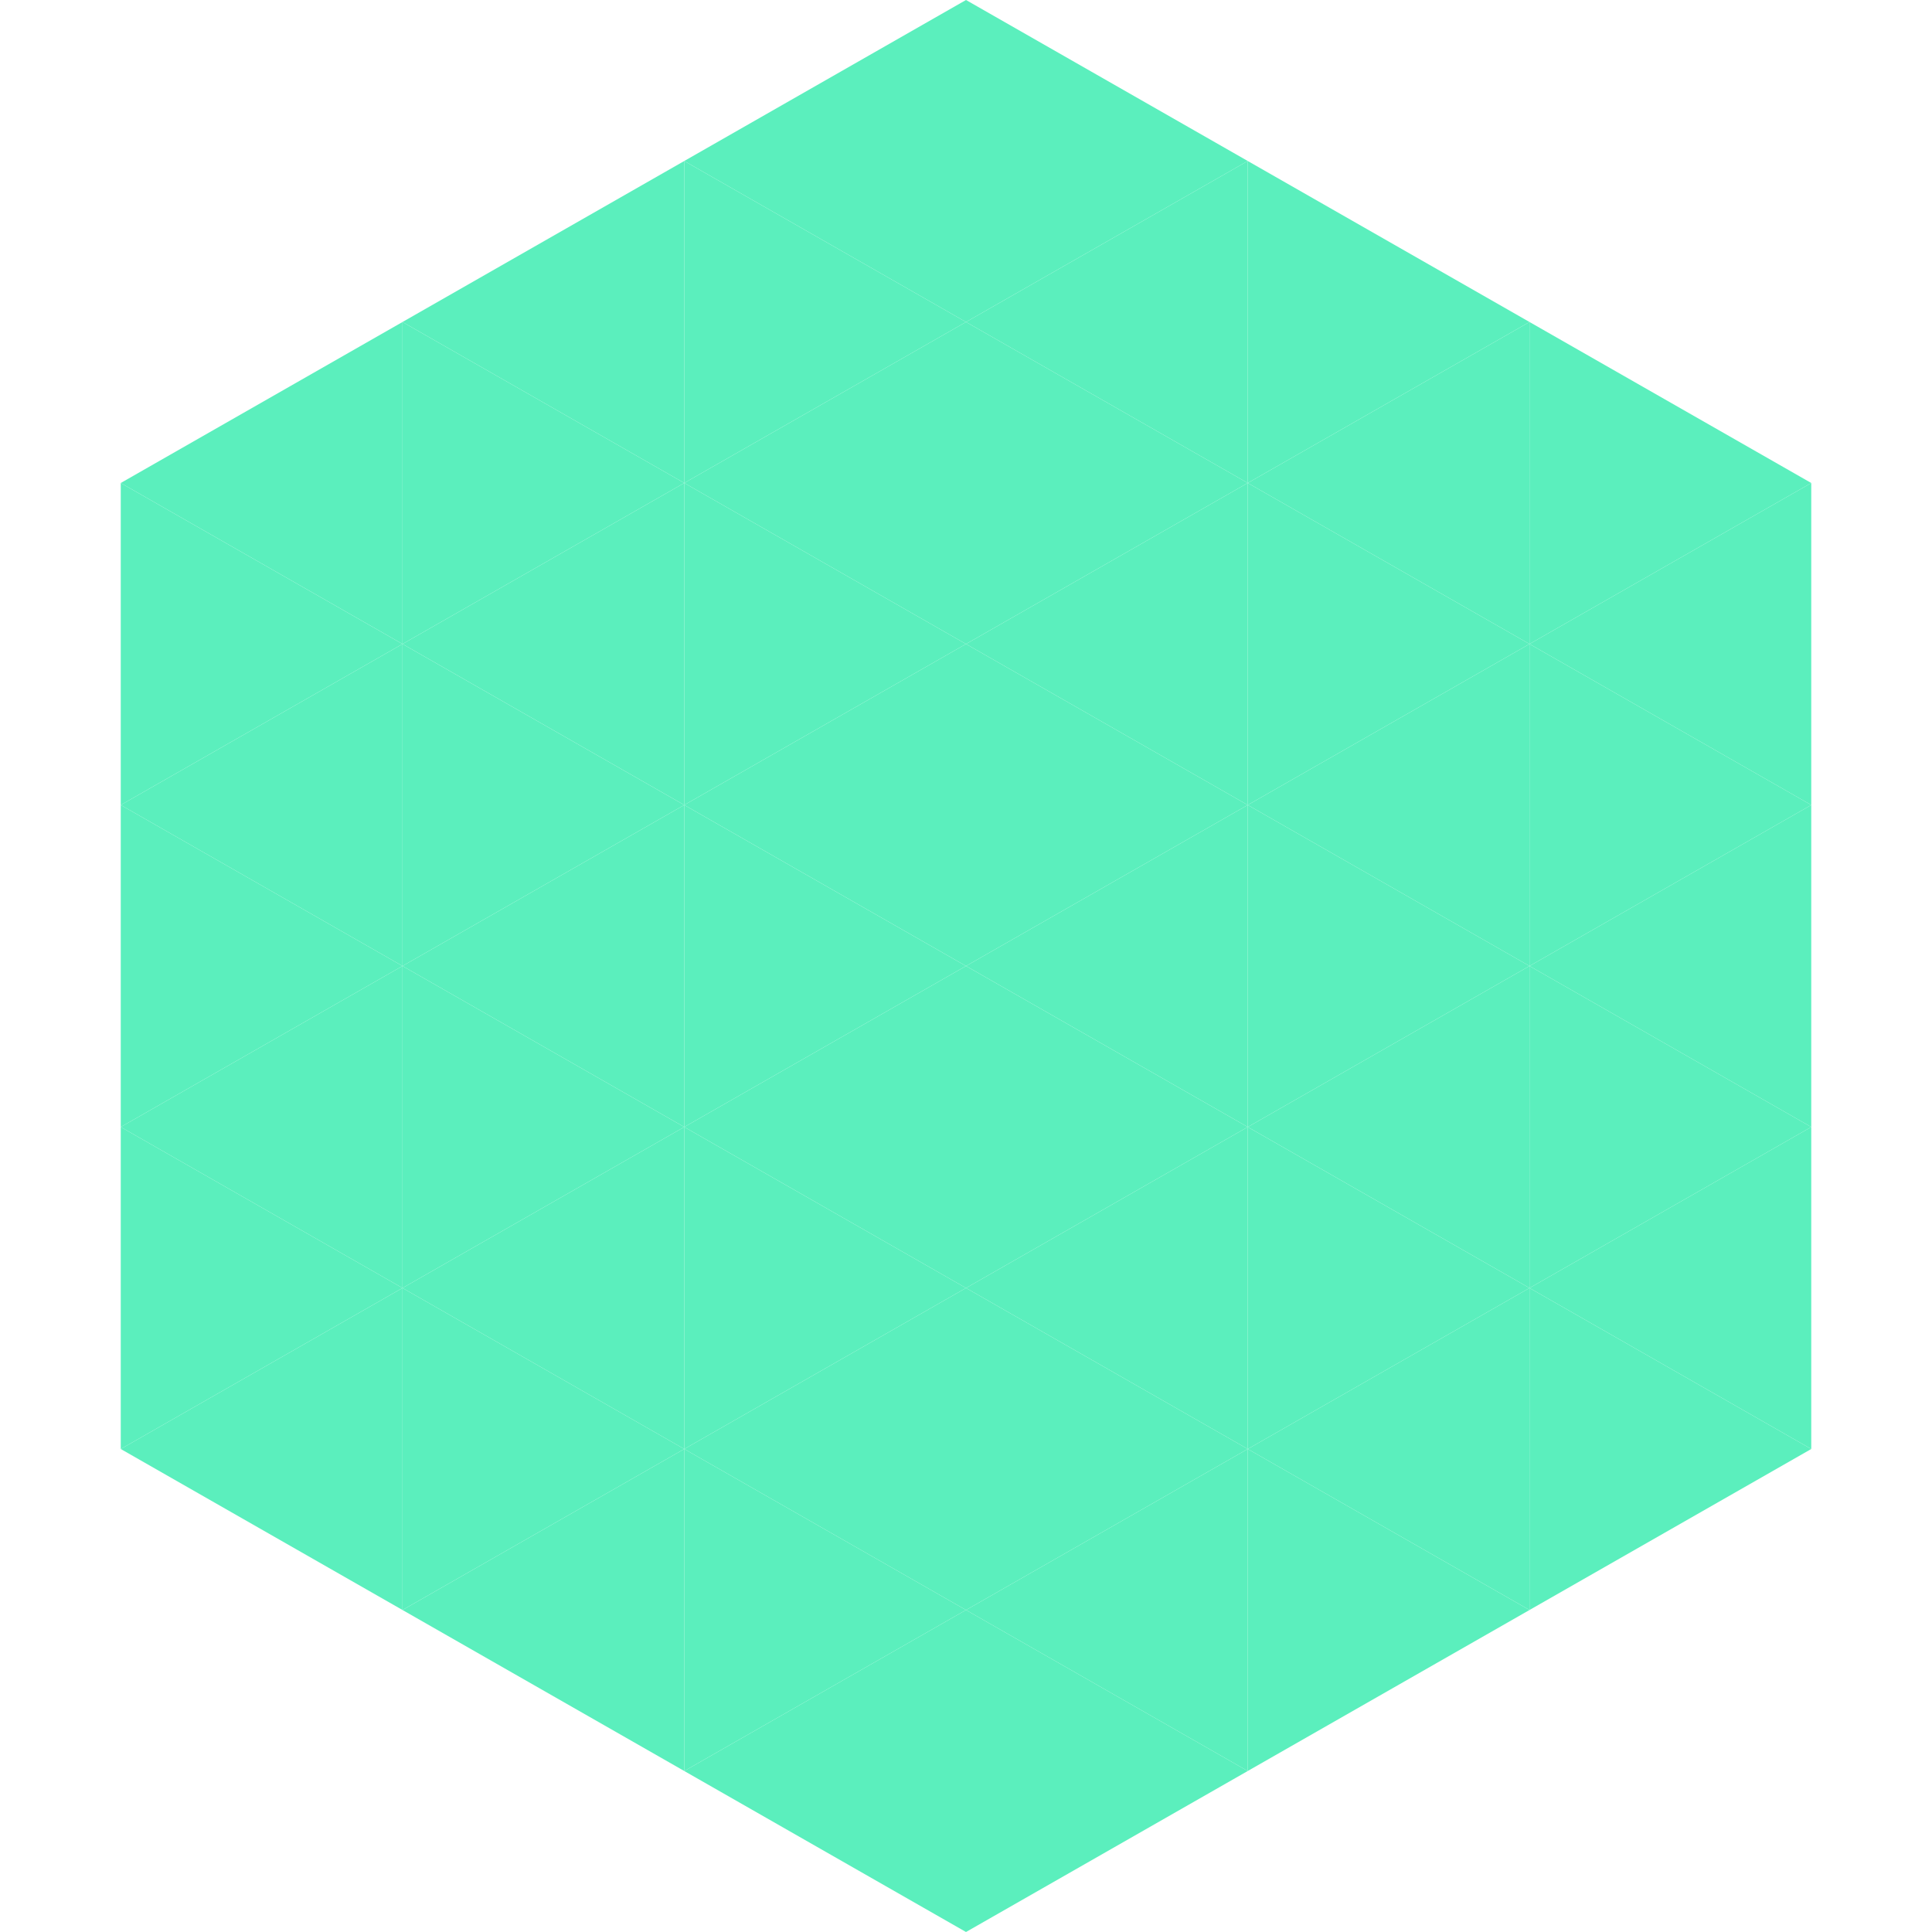
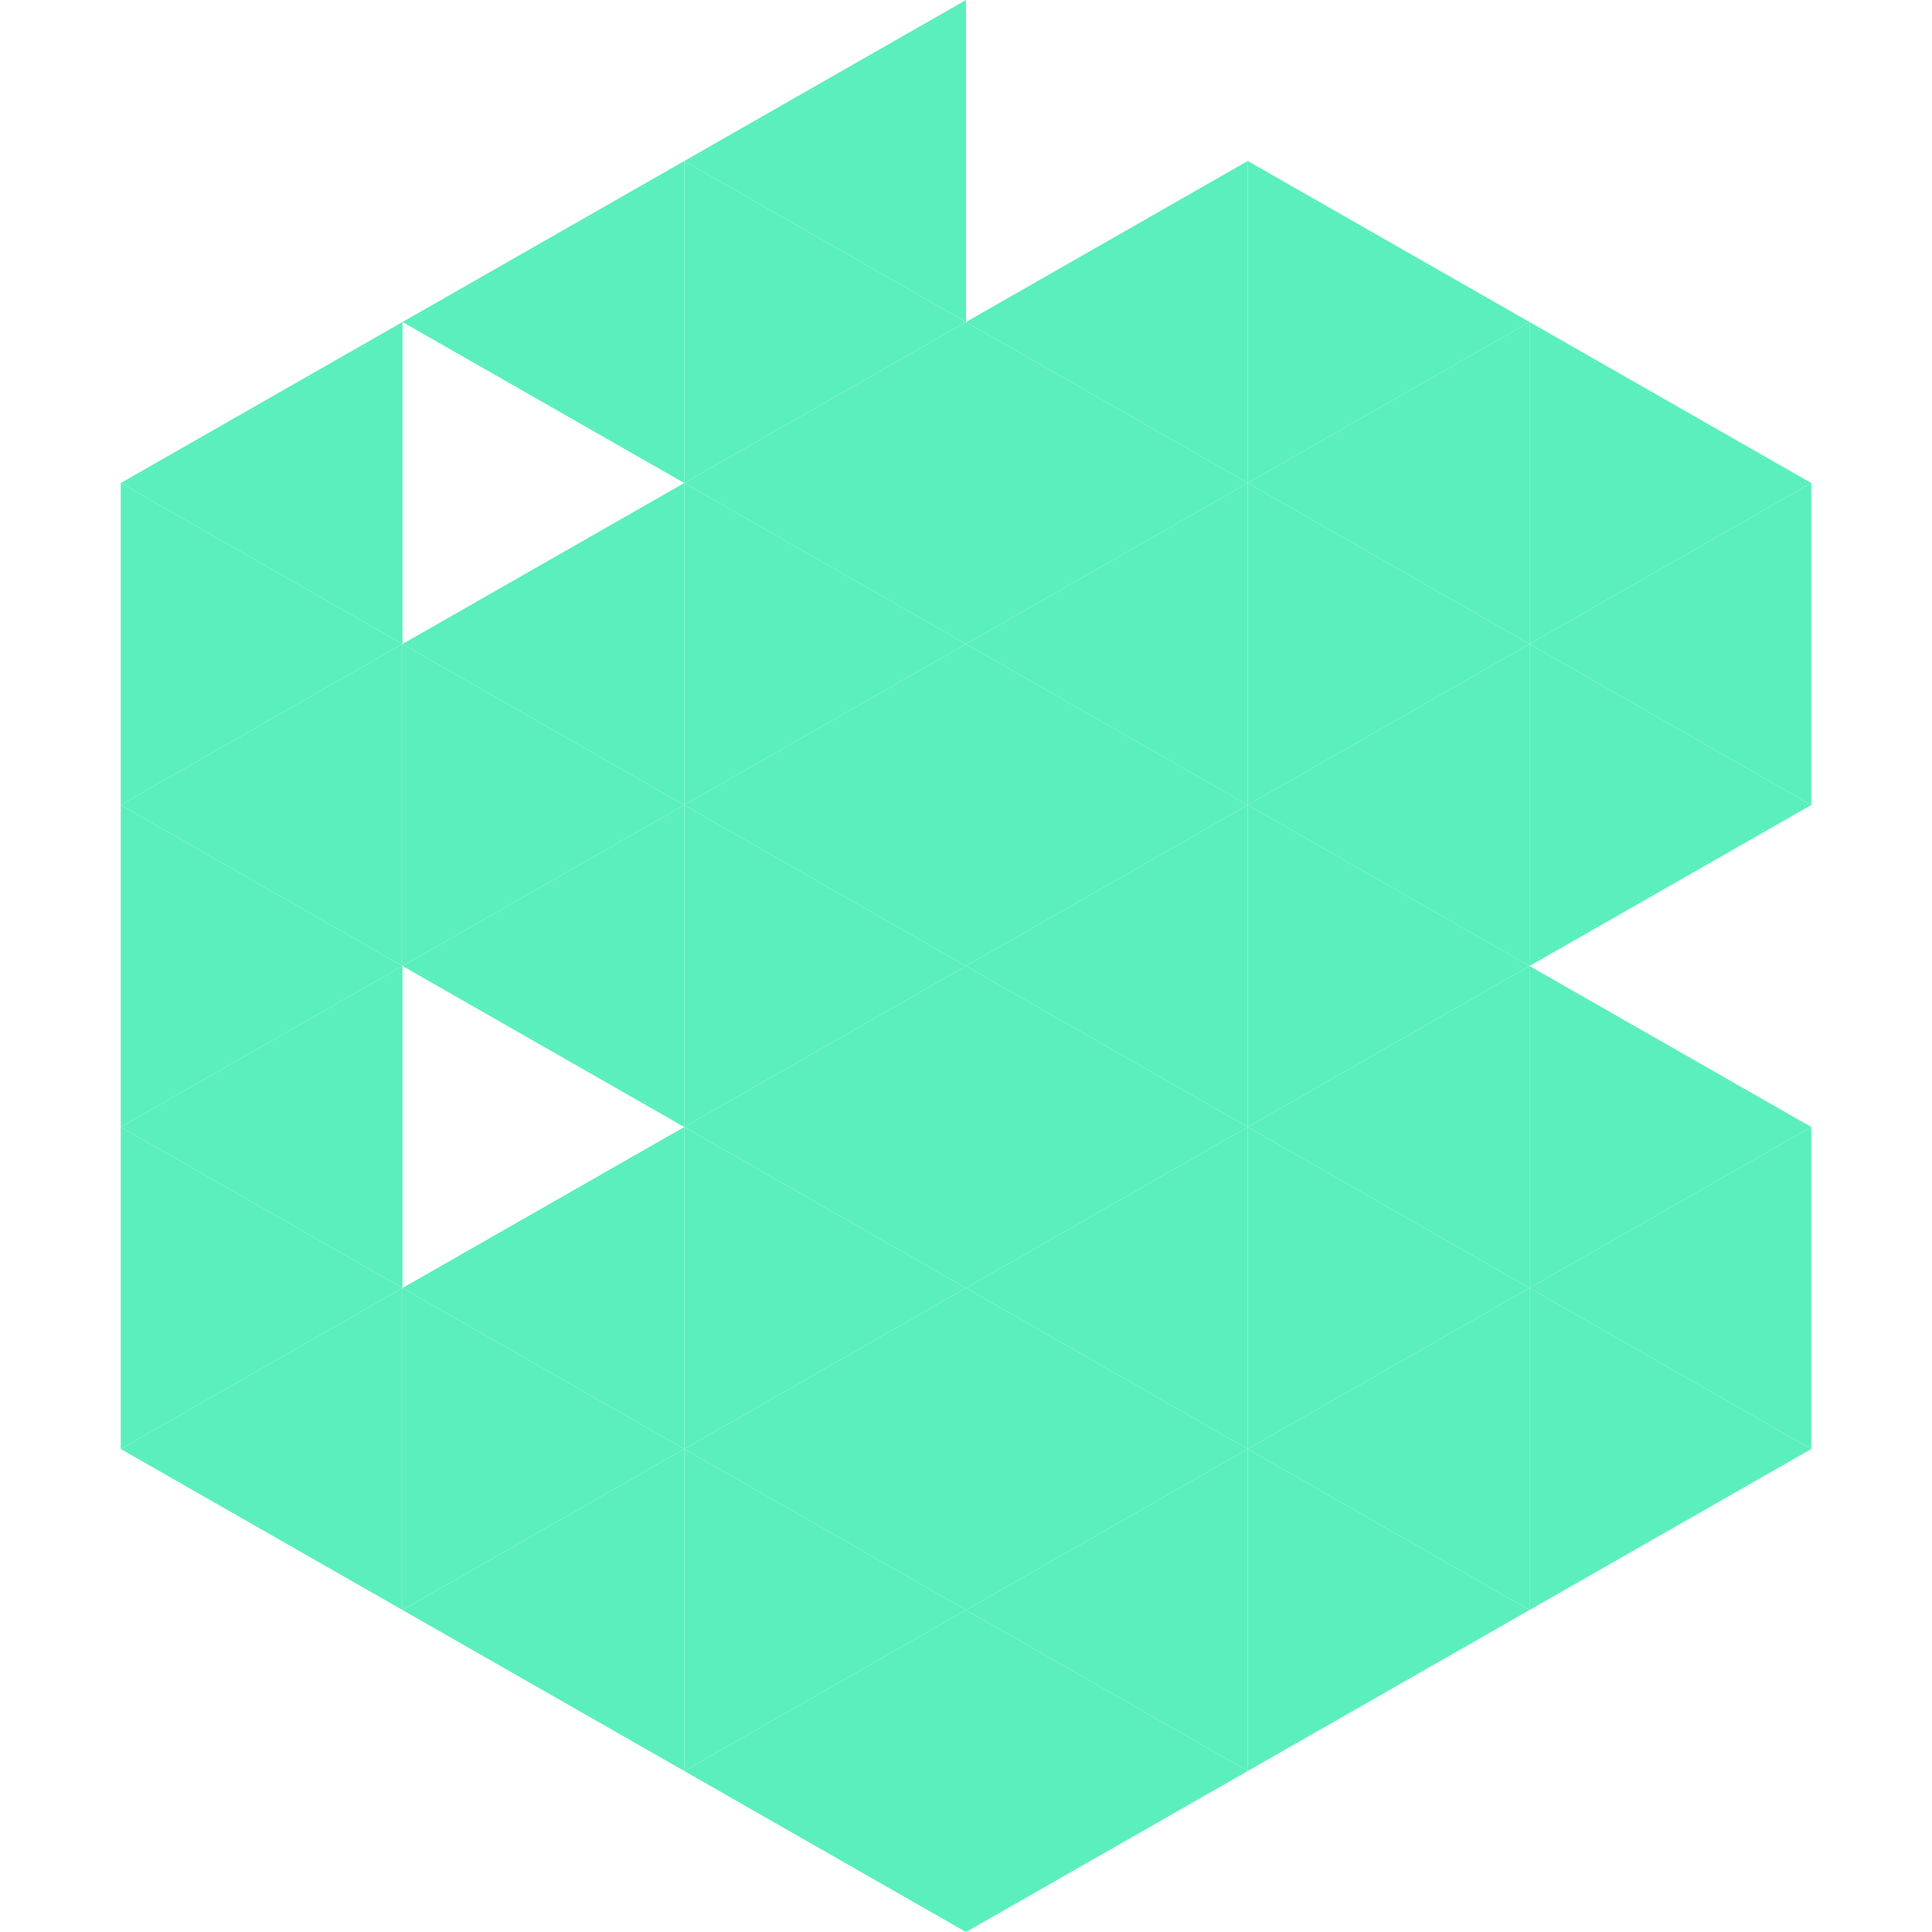
<svg xmlns="http://www.w3.org/2000/svg" width="240" height="240">
  <polygon points="50,40 15,60 50,80" style="fill:rgb(91,239,189)" />
  <polygon points="190,40 225,60 190,80" style="fill:rgb(91,239,189)" />
  <polygon points="15,60 50,80 15,100" style="fill:rgb(91,239,189)" />
  <polygon points="225,60 190,80 225,100" style="fill:rgb(91,239,189)" />
  <polygon points="50,80 15,100 50,120" style="fill:rgb(91,239,189)" />
  <polygon points="190,80 225,100 190,120" style="fill:rgb(91,239,189)" />
  <polygon points="15,100 50,120 15,140" style="fill:rgb(91,239,189)" />
-   <polygon points="225,100 190,120 225,140" style="fill:rgb(91,239,189)" />
  <polygon points="50,120 15,140 50,160" style="fill:rgb(91,239,189)" />
  <polygon points="190,120 225,140 190,160" style="fill:rgb(91,239,189)" />
  <polygon points="15,140 50,160 15,180" style="fill:rgb(91,239,189)" />
  <polygon points="225,140 190,160 225,180" style="fill:rgb(91,239,189)" />
  <polygon points="50,160 15,180 50,200" style="fill:rgb(91,239,189)" />
  <polygon points="190,160 225,180 190,200" style="fill:rgb(91,239,189)" />
  <polygon points="15,180 50,200 15,220" style="fill:rgb(255,255,255); fill-opacity:0" />
  <polygon points="225,180 190,200 225,220" style="fill:rgb(255,255,255); fill-opacity:0" />
  <polygon points="50,0 85,20 50,40" style="fill:rgb(255,255,255); fill-opacity:0" />
  <polygon points="190,0 155,20 190,40" style="fill:rgb(255,255,255); fill-opacity:0" />
  <polygon points="85,20 50,40 85,60" style="fill:rgb(91,239,189)" />
  <polygon points="155,20 190,40 155,60" style="fill:rgb(91,239,189)" />
-   <polygon points="50,40 85,60 50,80" style="fill:rgb(91,239,189)" />
  <polygon points="190,40 155,60 190,80" style="fill:rgb(91,239,189)" />
  <polygon points="85,60 50,80 85,100" style="fill:rgb(91,239,189)" />
  <polygon points="155,60 190,80 155,100" style="fill:rgb(91,239,189)" />
  <polygon points="50,80 85,100 50,120" style="fill:rgb(91,239,189)" />
  <polygon points="190,80 155,100 190,120" style="fill:rgb(91,239,189)" />
  <polygon points="85,100 50,120 85,140" style="fill:rgb(91,239,189)" />
  <polygon points="155,100 190,120 155,140" style="fill:rgb(91,239,189)" />
-   <polygon points="50,120 85,140 50,160" style="fill:rgb(91,239,189)" />
  <polygon points="190,120 155,140 190,160" style="fill:rgb(91,239,189)" />
  <polygon points="85,140 50,160 85,180" style="fill:rgb(91,239,189)" />
  <polygon points="155,140 190,160 155,180" style="fill:rgb(91,239,189)" />
  <polygon points="50,160 85,180 50,200" style="fill:rgb(91,239,189)" />
  <polygon points="190,160 155,180 190,200" style="fill:rgb(91,239,189)" />
  <polygon points="85,180 50,200 85,220" style="fill:rgb(91,239,189)" />
  <polygon points="155,180 190,200 155,220" style="fill:rgb(91,239,189)" />
  <polygon points="120,0 85,20 120,40" style="fill:rgb(91,239,189)" />
-   <polygon points="120,0 155,20 120,40" style="fill:rgb(91,239,189)" />
  <polygon points="85,20 120,40 85,60" style="fill:rgb(91,239,189)" />
  <polygon points="155,20 120,40 155,60" style="fill:rgb(91,239,189)" />
  <polygon points="120,40 85,60 120,80" style="fill:rgb(91,239,189)" />
  <polygon points="120,40 155,60 120,80" style="fill:rgb(91,239,189)" />
  <polygon points="85,60 120,80 85,100" style="fill:rgb(91,239,189)" />
  <polygon points="155,60 120,80 155,100" style="fill:rgb(91,239,189)" />
  <polygon points="120,80 85,100 120,120" style="fill:rgb(91,239,189)" />
  <polygon points="120,80 155,100 120,120" style="fill:rgb(91,239,189)" />
  <polygon points="85,100 120,120 85,140" style="fill:rgb(91,239,189)" />
  <polygon points="155,100 120,120 155,140" style="fill:rgb(91,239,189)" />
  <polygon points="120,120 85,140 120,160" style="fill:rgb(91,239,189)" />
  <polygon points="120,120 155,140 120,160" style="fill:rgb(91,239,189)" />
  <polygon points="85,140 120,160 85,180" style="fill:rgb(91,239,189)" />
  <polygon points="155,140 120,160 155,180" style="fill:rgb(91,239,189)" />
  <polygon points="120,160 85,180 120,200" style="fill:rgb(91,239,189)" />
  <polygon points="120,160 155,180 120,200" style="fill:rgb(91,239,189)" />
  <polygon points="85,180 120,200 85,220" style="fill:rgb(91,239,189)" />
  <polygon points="155,180 120,200 155,220" style="fill:rgb(91,239,189)" />
  <polygon points="120,200 85,220 120,240" style="fill:rgb(91,239,189)" />
  <polygon points="120,200 155,220 120,240" style="fill:rgb(91,239,189)" />
  <polygon points="85,220 120,240 85,260" style="fill:rgb(255,255,255); fill-opacity:0" />
  <polygon points="155,220 120,240 155,260" style="fill:rgb(255,255,255); fill-opacity:0" />
</svg>